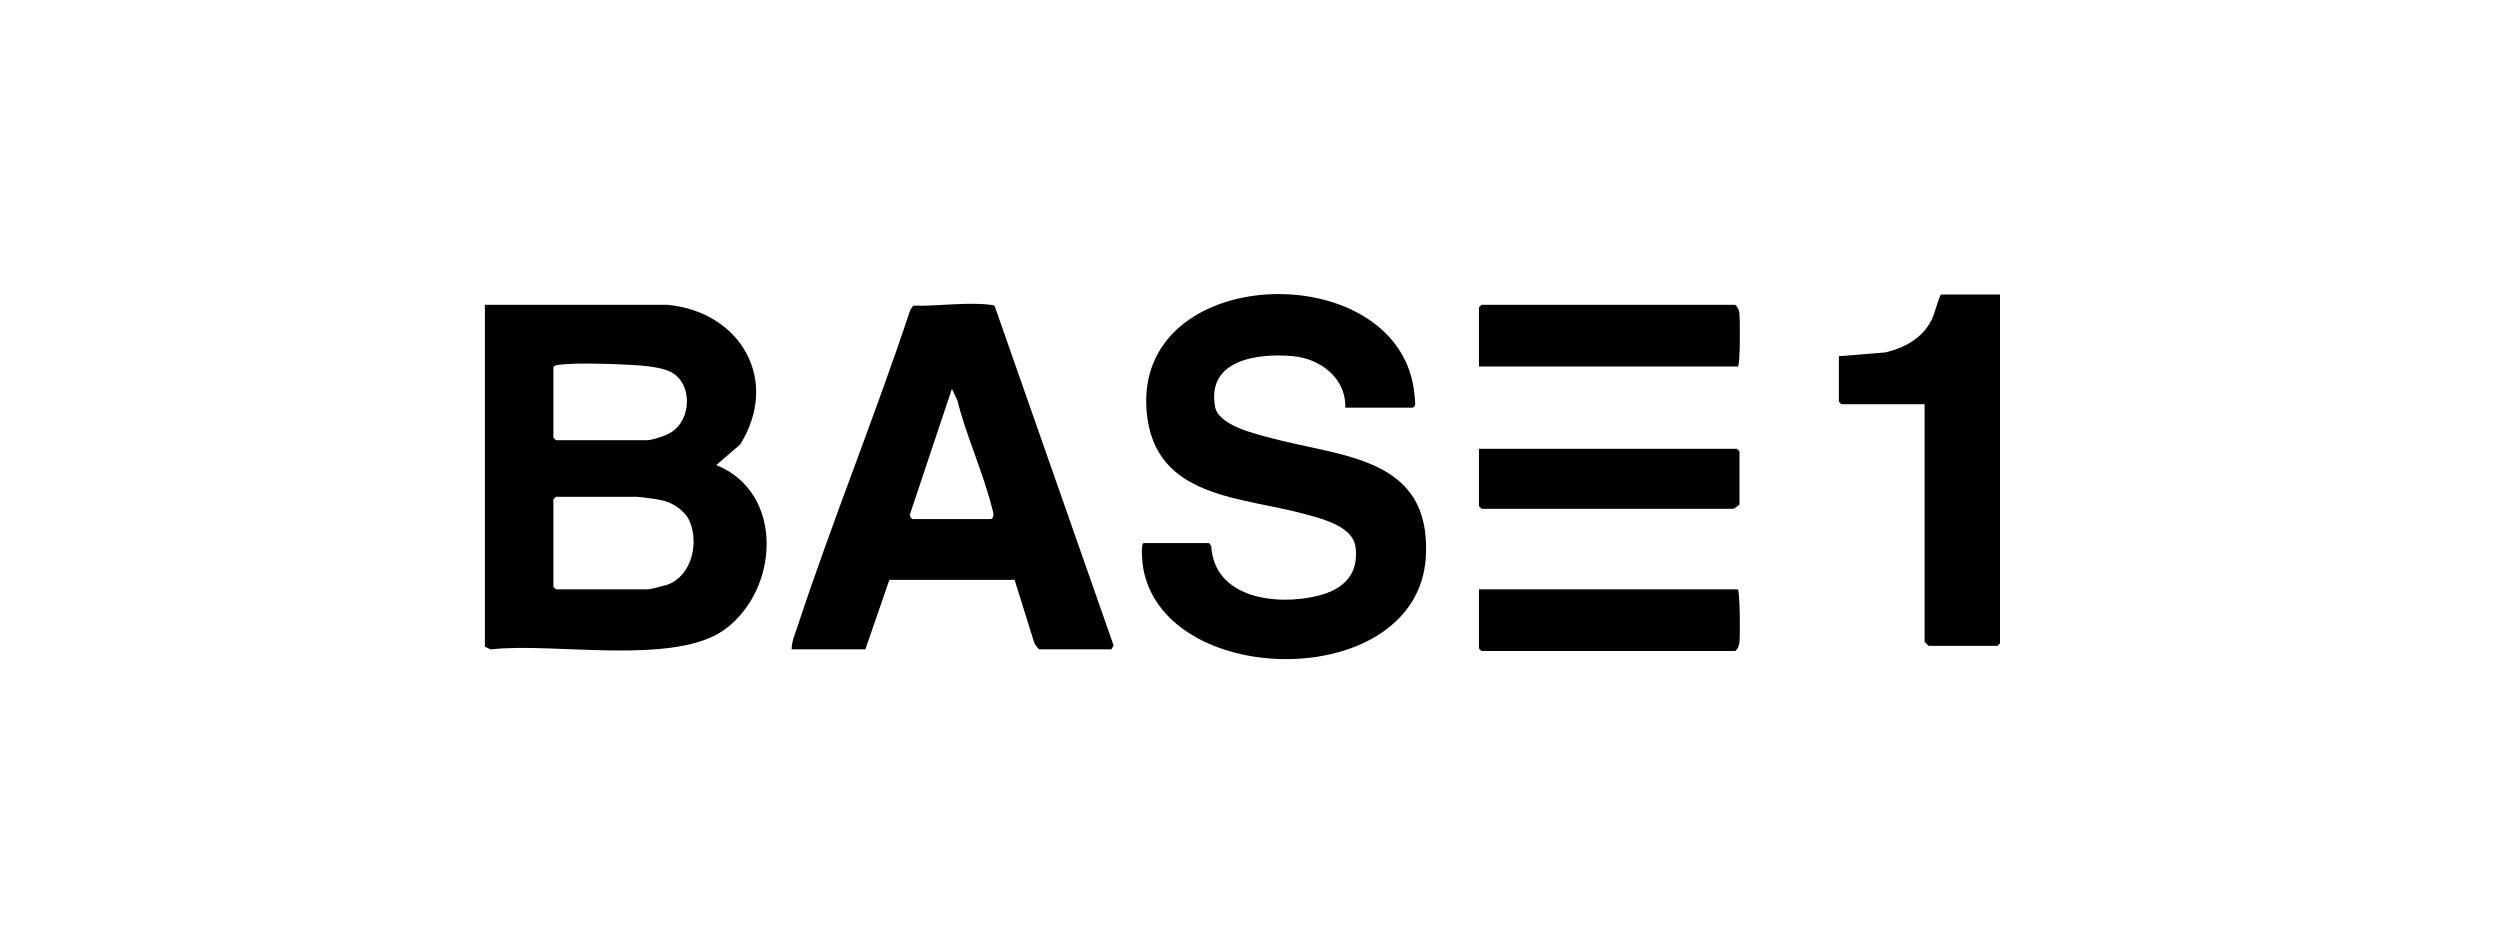
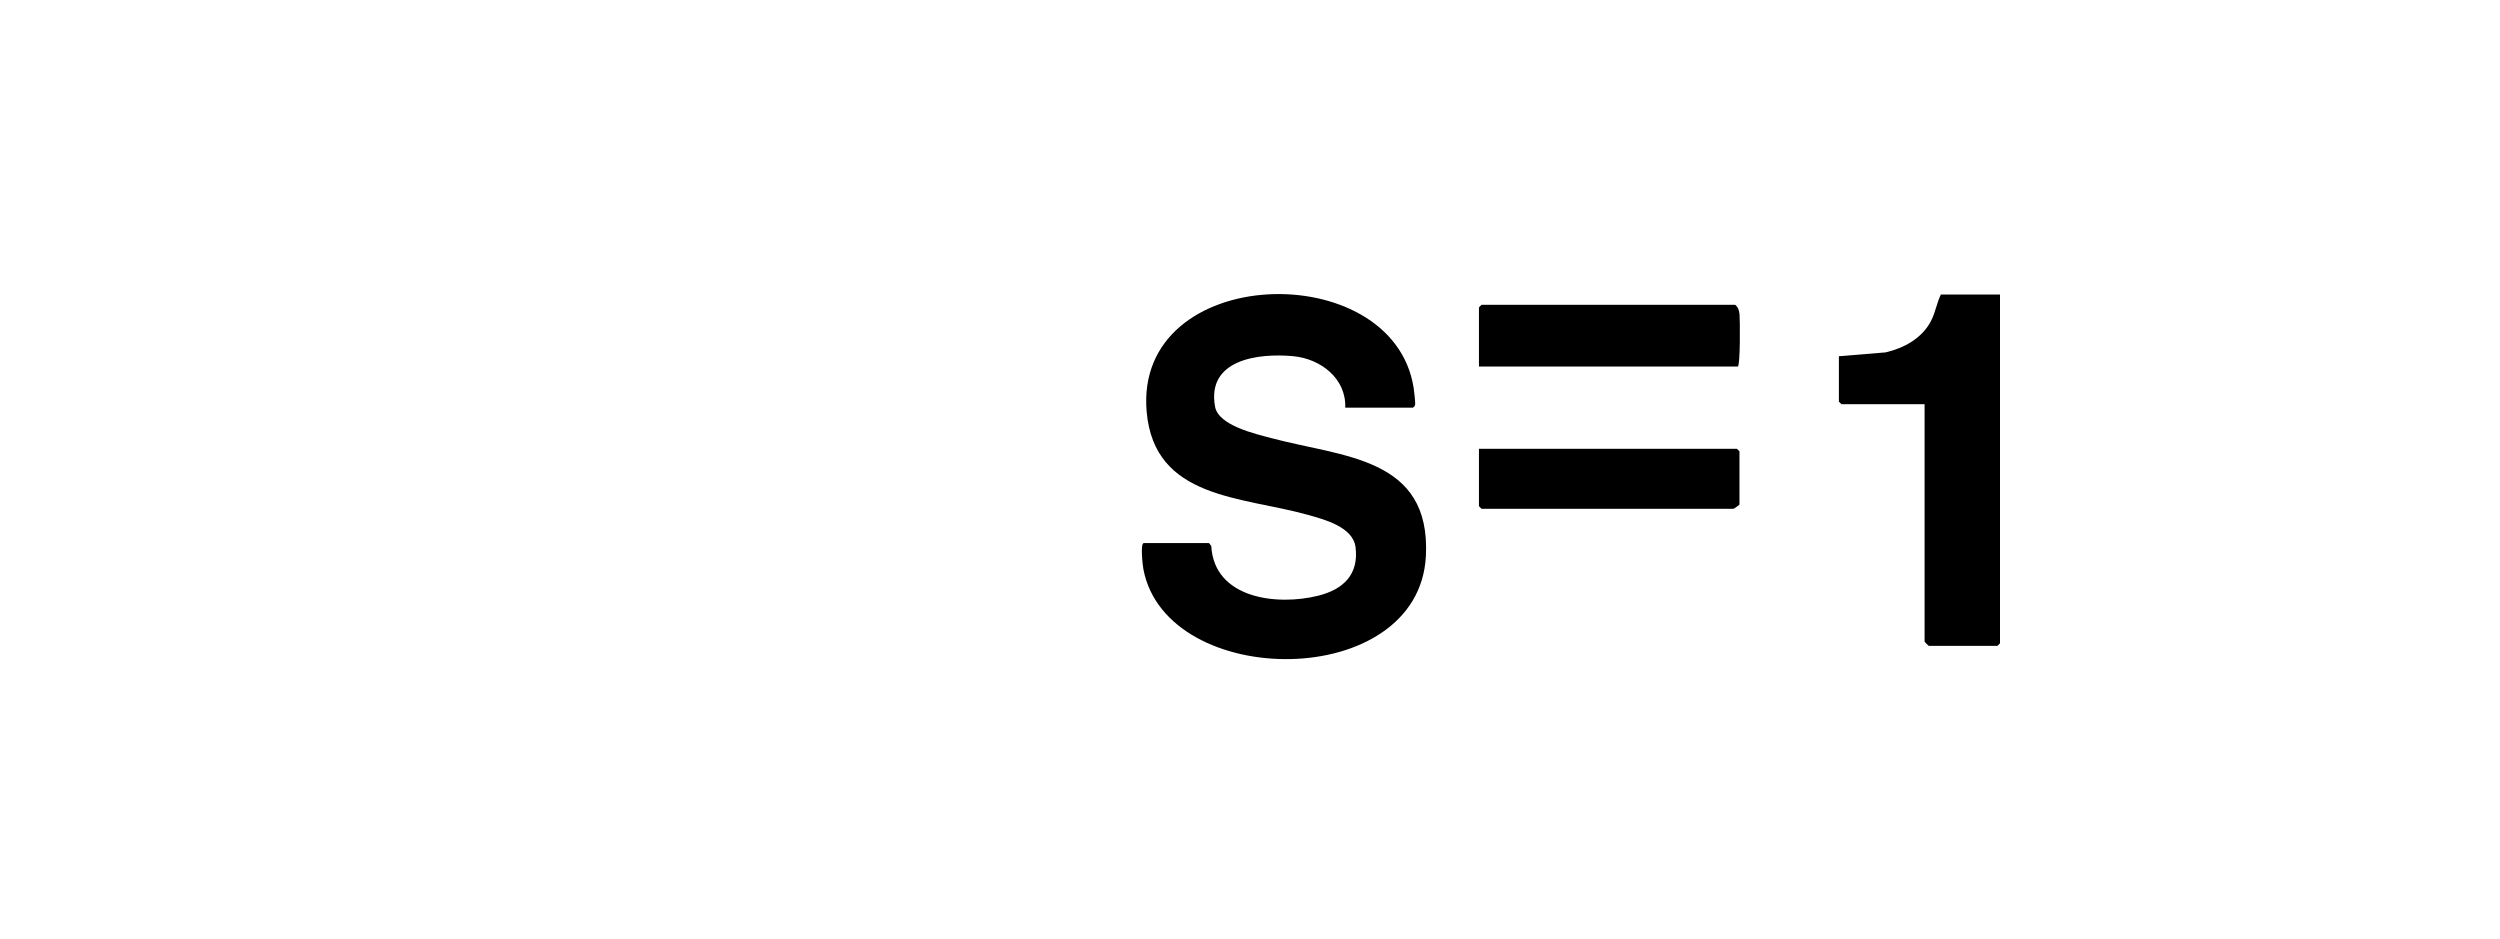
<svg xmlns="http://www.w3.org/2000/svg" width="165" height="62" viewBox="0 0 165 62" fill="none">
  <g clip-path="url(#clip0_2105_225)">
-     <path d="M44.047 20.117C48.896 20.577 51.495 25.095 48.853 29.335L47.271 30.694C51.792 32.513 51.437 38.921 47.83 41.547C44.505 43.97 36.434 42.373 32.391 42.862L32.002 42.685V20.117H44.05H44.047ZM36.525 24.246V28.884L36.694 29.054H42.69C43.041 29.054 43.751 28.805 44.09 28.645C45.708 27.873 45.767 25.212 44.185 24.507C43.495 24.199 42.33 24.12 41.559 24.079C40.321 24.013 38.095 23.934 36.916 24.072C36.751 24.093 36.624 24.086 36.527 24.249L36.525 24.246ZM42.011 32.787H36.694L36.525 32.957V38.726L36.694 38.896H42.803C42.891 38.896 43.925 38.636 44.072 38.581C45.665 37.986 46.14 35.823 45.507 34.382C45.224 33.74 44.468 33.215 43.792 33.043C43.403 32.943 42.425 32.816 42.011 32.787Z" fill="black" />
    <path d="M79.794 35.841L79.943 36.031C80.136 39.522 84.303 39.995 87.002 39.316C88.652 38.903 89.69 37.925 89.468 36.122C89.303 34.773 87.4 34.283 86.299 33.975C81.975 32.762 76.183 32.952 75.679 27.174C74.821 17.355 91.95 16.862 93.303 25.613C93.333 25.81 93.407 26.484 93.403 26.649C93.398 26.789 93.36 26.823 93.256 26.905H88.787C88.855 24.975 87.158 23.674 85.342 23.507C83.047 23.296 79.622 23.724 80.195 26.844C80.423 28.09 82.867 28.636 83.896 28.912C88.604 30.176 94.446 30.142 94.109 36.697C93.649 45.667 76.986 45.574 75.464 37.57C75.418 37.335 75.247 35.844 75.493 35.844H79.792L79.794 35.841Z" fill="black" />
-     <path d="M57.113 42.855H52.249C52.249 42.33 52.468 41.853 52.629 41.368C54.948 34.339 57.756 27.459 60.086 20.432L60.281 20.174C61.823 20.221 63.819 19.923 65.321 20.113C65.446 20.129 65.575 20.102 65.658 20.228L73.498 42.599L73.348 42.857H68.597C68.536 42.857 68.283 42.52 68.256 42.407L66.964 38.269L58.697 38.273L57.115 42.857L57.113 42.855ZM60.224 34.258H65.427C65.683 34.095 65.516 33.708 65.45 33.443C64.866 31.133 63.774 28.767 63.188 26.432L62.828 25.66L60.047 33.975C60.047 34.077 60.14 34.233 60.224 34.26V34.258Z" fill="black" />
    <path d="M132 19.439V42.459L131.83 42.629H127.305C127.285 42.629 127.023 42.366 127.023 42.346V26.678H121.536L121.367 26.509V23.511L124.45 23.258C125.677 22.97 126.867 22.321 127.453 21.169C127.742 20.602 127.824 20.002 128.097 19.439H132Z" fill="black" />
-     <path d="M114.692 24.19H97.611V20.287L97.781 20.117H114.523C114.724 20.289 114.778 20.484 114.808 20.737C114.842 21.031 114.866 24.19 114.692 24.19Z" fill="black" />
-     <path d="M114.692 38.896C114.839 38.989 114.855 41.936 114.808 42.348C114.778 42.602 114.724 42.796 114.523 42.968H97.781L97.611 42.798V38.896H114.692Z" fill="black" />
+     <path d="M114.692 24.19H97.611V20.287L97.781 20.117H114.523C114.724 20.289 114.778 20.484 114.808 20.737C114.842 21.031 114.866 24.19 114.692 24.19" fill="black" />
    <path d="M97.611 29.62H114.636L114.805 29.789V33.296C114.805 33.321 114.452 33.579 114.409 33.579H97.781L97.611 33.409V29.62Z" fill="black" />
  </g>
  <defs>
    <clipPath id="clip0_2105_225">
      <rect width="100" height="24.093" fill="white" transform="translate(32 19.409)" />
    </clipPath>
  </defs>
</svg>